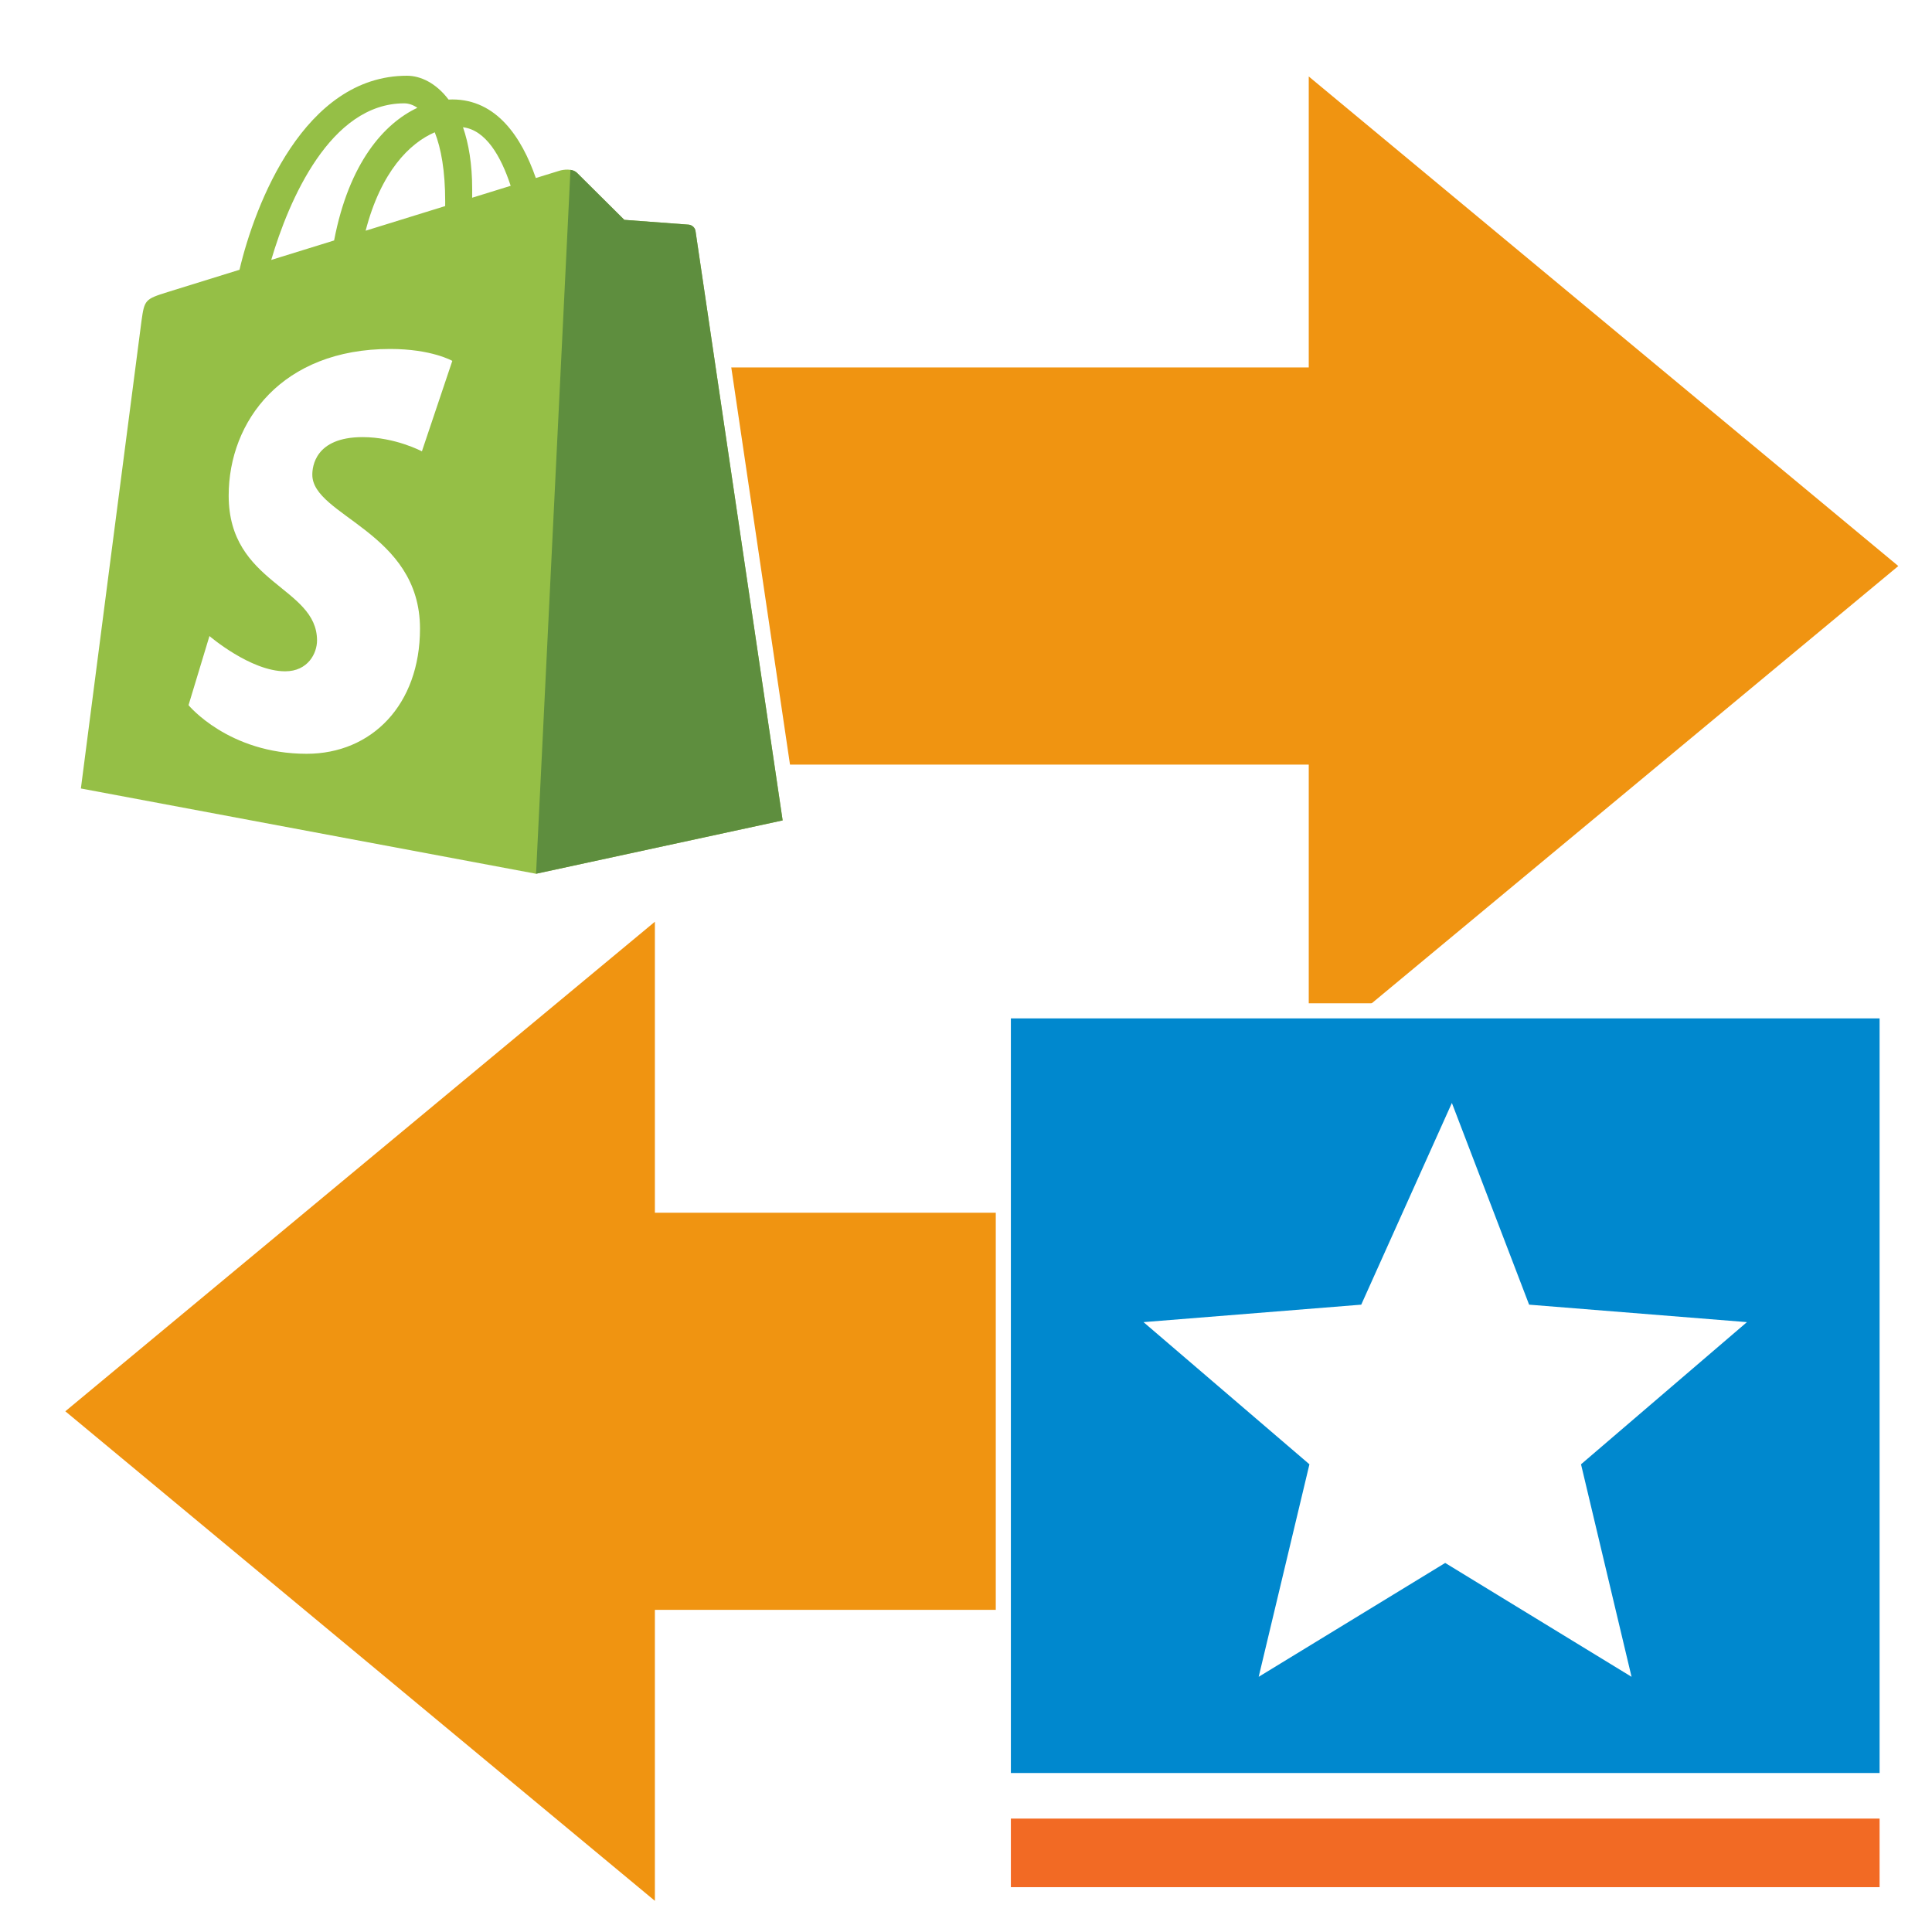
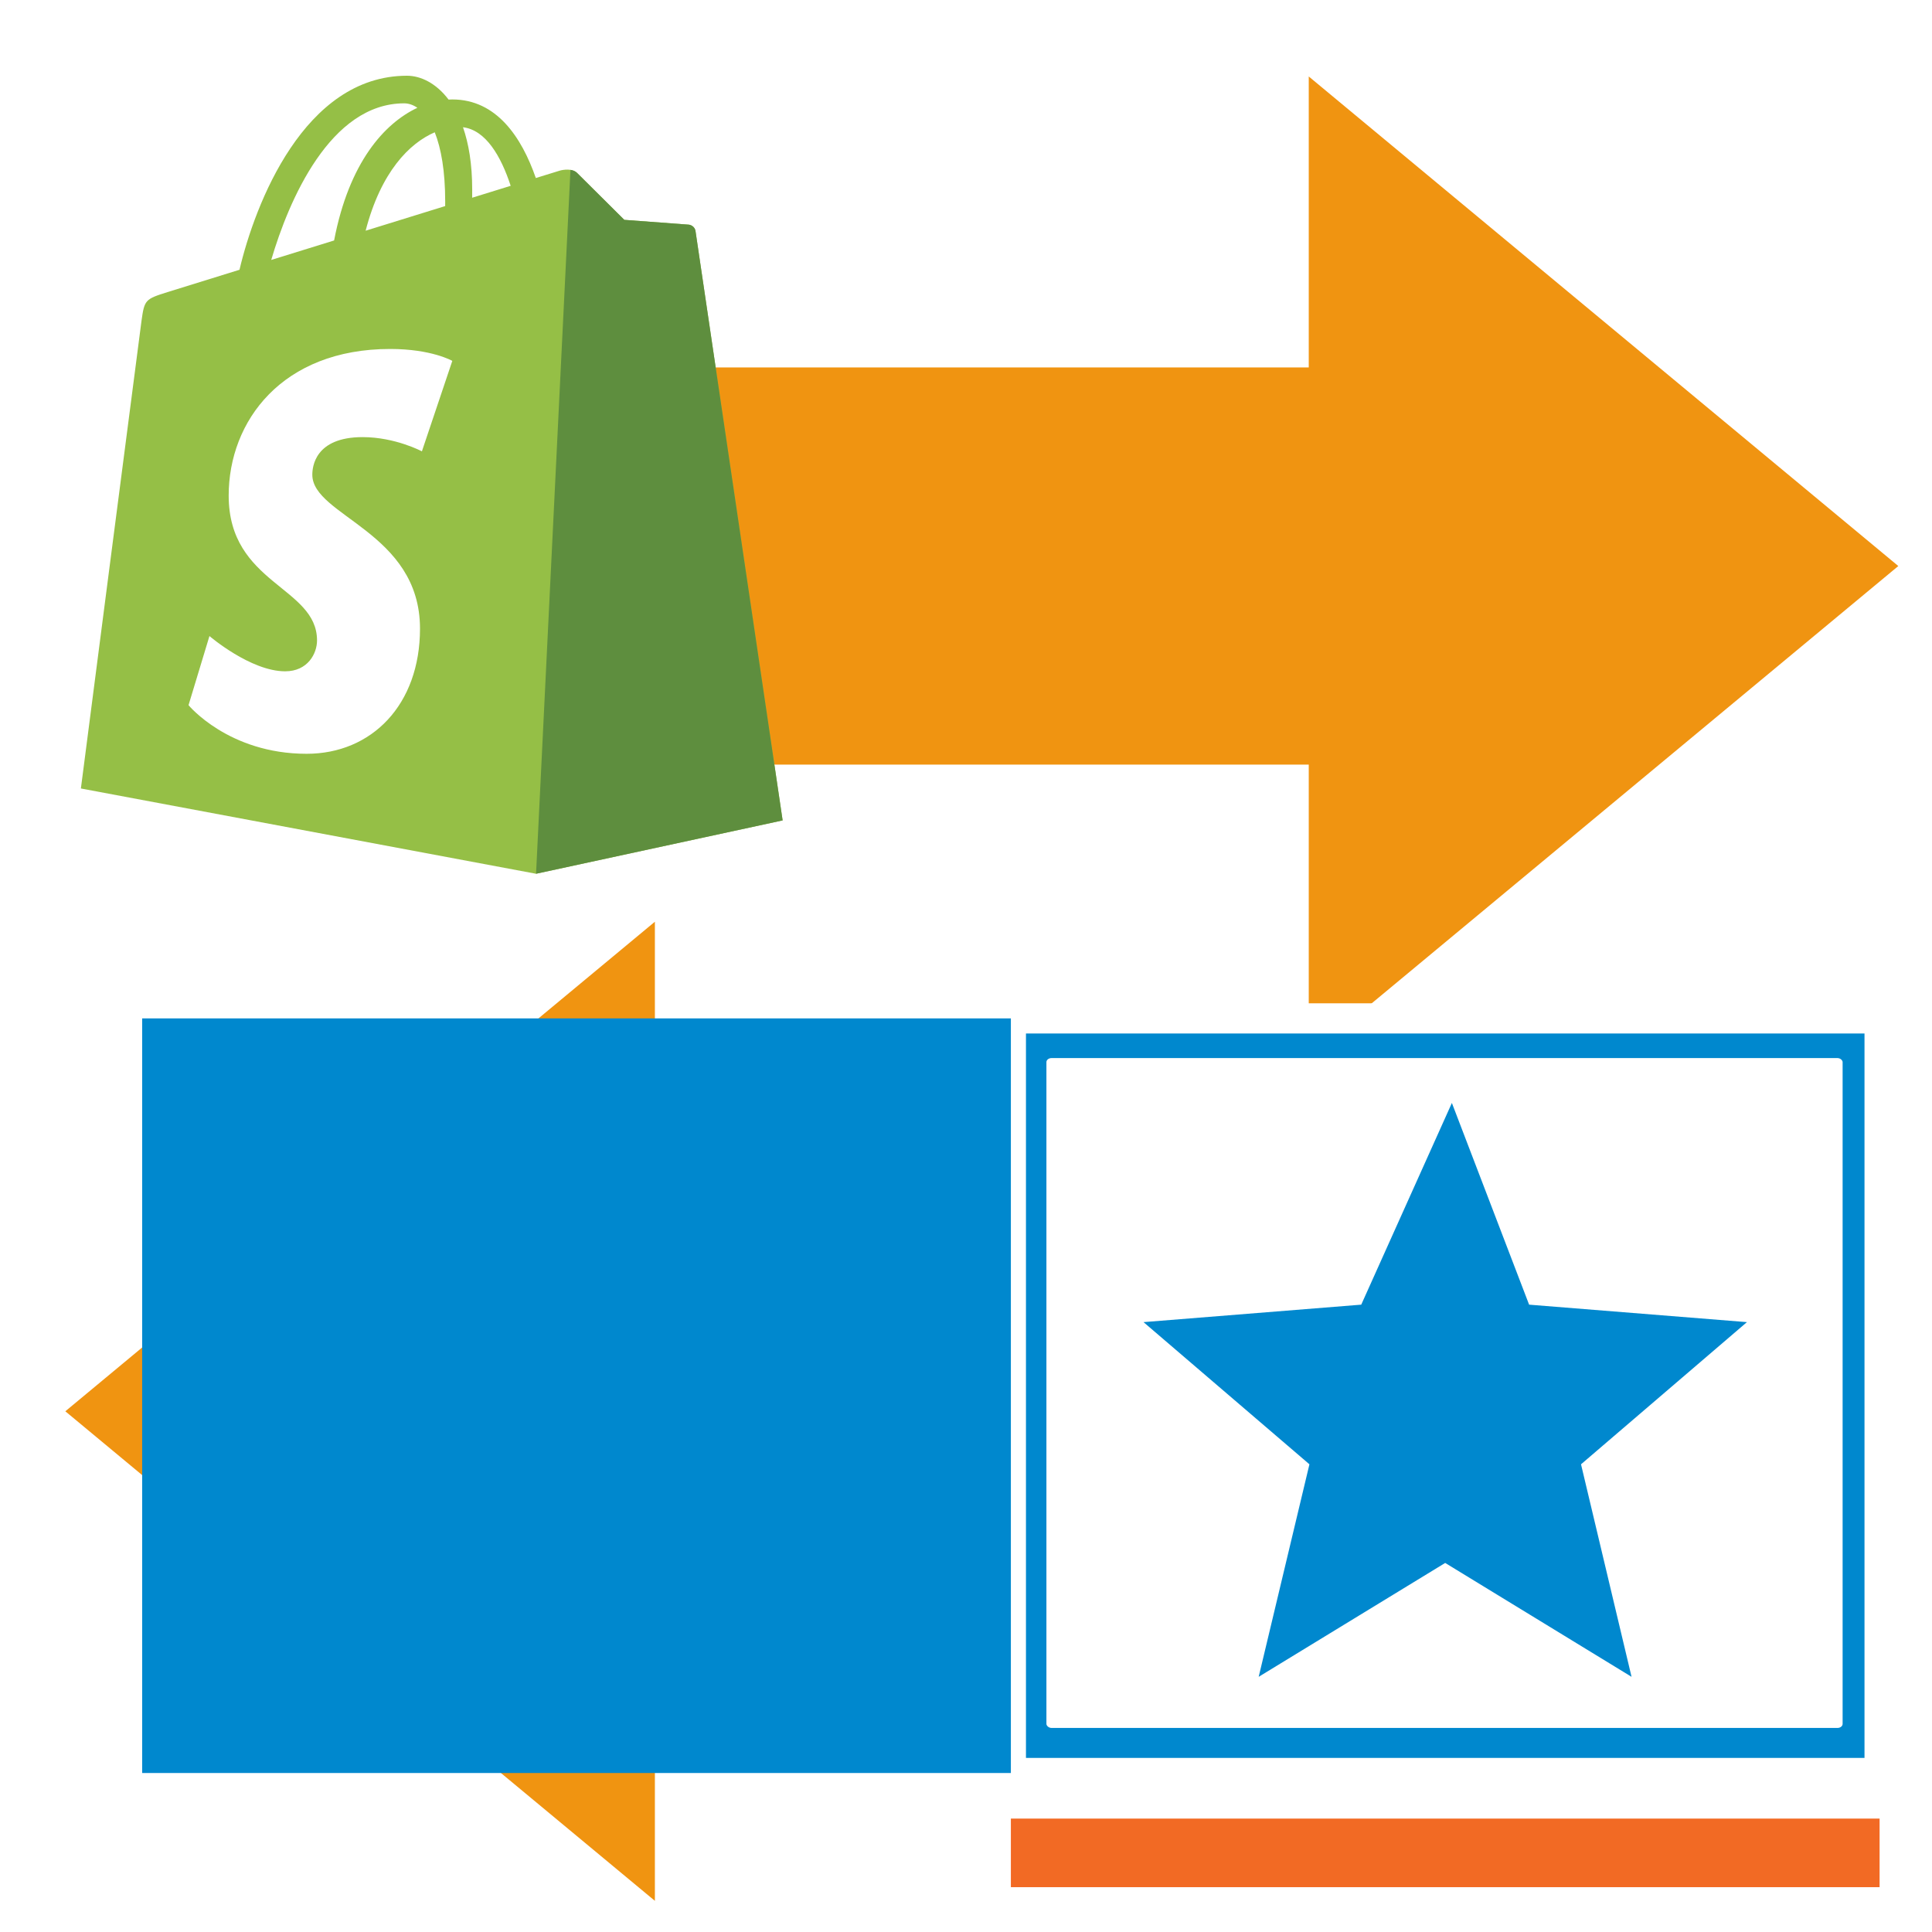
<svg xmlns="http://www.w3.org/2000/svg" version="1.1" viewBox="0 0 256 256" xml:space="preserve">
  <defs>
    <filter id="d" x="-.026" y="-.052" width="1.064" height="1.126" color-interpolation-filters="sRGB">
      <feFlood flood-color="rgb(0,0,0)" flood-opacity=".498" result="flood" />
      <feComposite in="flood" in2="SourceGraphic" operator="in" result="composite1" />
      <feGaussianBlur in="composite1" result="blur" stdDeviation="2" />
      <feOffset dx="2" dy="3" result="offset" />
      <feComposite in="SourceGraphic" in2="offset" result="composite2" />
    </filter>
    <filter id="c" x="-.029" y="-.052" width="1.064" height="1.126" color-interpolation-filters="sRGB">
      <feFlood flood-color="rgb(0,0,0)" flood-opacity=".498" result="flood" />
      <feComposite in="flood" in2="SourceGraphic" operator="in" result="composite1" />
      <feGaussianBlur in="composite1" result="blur" stdDeviation="2" />
      <feOffset dx="2" dy="3" result="offset" />
      <feComposite in="SourceGraphic" in2="offset" result="composite2" />
    </filter>
    <filter id="b" x="-.059" y="-.059" width="1.135" height="1.144" color-interpolation-filters="sRGB">
      <feFlood flood-color="rgb(0,0,0)" flood-opacity=".498" result="flood" />
      <feComposite in="flood" in2="SourceGraphic" operator="in" result="composite1" />
      <feGaussianBlur in="composite1" result="blur" stdDeviation="2" />
      <feOffset dx="2" dy="3" result="offset" />
      <feComposite in="SourceGraphic" in2="offset" result="composite2" />
    </filter>
    <filter id="a" x="-.075" y="-.064" width="1.173" height="1.157" color-interpolation-filters="sRGB">
      <feFlood flood-color="rgb(0,0,0)" flood-opacity=".498" result="flood" />
      <feComposite in="flood" in2="SourceGraphic" operator="in" result="composite1" />
      <feGaussianBlur in="composite1" result="blur" stdDeviation="2" />
      <feOffset dx="2" dy="3" result="offset" />
      <feComposite in="SourceGraphic" in2="offset" result="composite2" />
    </filter>
  </defs>
  <g transform="translate(0 -796.36)">
    <g transform="translate(.096 -2e-5)">
      <path d="m29 841.05h141.32v-39.687l80.685 67-80.685 67v-39.687h-141.32v-54.626z" fill="#f09411" fill-rule="evenodd" filter="url(#d)" stroke="#fff" stroke-width="2" />
      <path d="m227 953.05h-141.32v-39.687l-80.685 67 80.685 67v-39.687h141.32v-54.626z" fill="#f09411" fill-rule="evenodd" filter="url(#c)" stroke="#fff" stroke-width="2" />
      <g filter="url(#b)">
        <g transform="translate(607.34 111.41)" stroke="#fff" stroke-width="4">
          <rect x="-470.78" y="822.15" width="105.5" height="88.762" rx=".681" ry=".538" fill="#fff" fill-rule="evenodd" />
          <path d="m-475.49 932.01h115.11v-9.088h-115.11v9.088z" fill="#f26a24" />
          <path d="m-475.49 916.88h115.11v-99.988h-115.11v99.988zm82.244-12.743-24.695-15.089-24.713 15.089 6.724-28.159-21.985-18.839 28.85-2.314 12.011-26.727 10.233 26.727 28.863 2.314-21.985 18.839 6.696 28.159z" fill="#0088ce" />
        </g>
        <g transform="translate(607.34 111.41)">
          <rect x="-470.78" y="822.15" width="105.5" height="88.762" rx=".681" ry=".538" fill="#fff" fill-rule="evenodd" />
          <path d="m-475.49 932.01h115.11v-9.088h-115.11v9.088z" fill="#f26a24" />
-           <path d="m-475.49 916.88h115.11v-99.988h-115.11v99.988zm82.244-12.743-24.695-15.089-24.713 15.089 6.724-28.159-21.985-18.839 28.85-2.314 12.011-26.727 10.233 26.727 28.863 2.314-21.985 18.839 6.696 28.159z" fill="#0088ce" />
+           <path d="m-475.49 916.88v-99.988h-115.11v99.988zm82.244-12.743-24.695-15.089-24.713 15.089 6.724-28.159-21.985-18.839 28.85-2.314 12.011-26.727 10.233 26.727 28.863 2.314-21.985 18.839 6.696 28.159z" fill="#0088ce" />
        </g>
      </g>
      <g transform="translate(143.9 66.192)" filter="url(#a)">
-         <path d="m-53.79 757.79c-0.073-0.532-0.539-0.826-0.924-0.859-0.384-0.032-8.517-0.635-8.517-0.635s-5.649-5.608-6.269-6.228c-0.62-0.62-1.832-0.432-2.302-0.293-0.069 0.02-1.234 0.38-3.161 0.976-1.887-5.43-5.217-10.419-11.075-10.419-0.162 0-0.328 7e-3 -0.495 0.016-1.666-2.203-3.73-3.161-5.513-3.161-13.647 0-20.167 17.06-22.211 25.729-5.303 1.643-9.07 2.811-9.551 2.962-2.96 0.928-3.054 1.022-3.442 3.811-0.292 2.112-8.037 62.006-8.037 62.006l60.349 11.307 32.699-7.074s-11.479-77.607-11.551-78.139zm-24.509-6.007-5.106 1.581c0.002-0.36 0.004-0.714 0.004-1.101 0-3.374-0.468-6.091-1.22-8.245 3.019 0.379 5.029 3.813 6.323 7.766zm-10.067-7.097c0.839 2.103 1.385 5.121 1.385 9.193 0 0.208-0.002 0.399-0.004 0.592-3.321 1.029-6.93 2.146-10.546 3.266 2.031-7.837 5.837-11.623 9.165-13.051zm-4.054-3.838c0.589 0 1.182 0.2 1.75 0.591-4.374 2.058-9.062 7.241-11.041 17.592l-8.336 2.582c2.319-7.895 7.825-20.765 17.627-20.765z" fill="#95bf46" stroke="#fff" stroke-width="4" />
        <g transform="matrix(.364 0 0 .364 -135.29 736.92)">
          <path d="m223.77 57.34c-0.201-1.46-1.48-2.268-2.537-2.357-1.055-0.088-23.383-1.743-23.383-1.743s-15.507-15.395-17.209-17.099c-1.703-1.703-5.029-1.185-6.32-0.805-0.19 0.056-3.388 1.043-8.678 2.68-5.18-14.906-14.322-28.604-30.405-28.604-0.444 0-0.901 0.018-1.358 0.044-4.574-6.049-10.24-8.677-15.134-8.677-37.465 0-55.364 46.835-60.976 70.635-14.558 4.511-24.9 7.718-26.221 8.133-8.126 2.549-8.383 2.805-9.45 10.462-0.803 5.797-22.065 170.23-22.065 170.23l165.68 31.042 89.77-19.42s-31.513-213.06-31.711-214.52zm-67.284-16.492-14.019 4.339c5e-3 -0.988 0.01-1.96 0.01-3.023 0-9.264-1.286-16.723-3.349-22.636 8.287 1.04 13.806 10.469 17.358 21.32zm-27.638-19.483c2.304 5.773 3.802 14.058 3.802 25.238 0 0.572-5e-3 1.095-0.01 1.624-9.117 2.824-19.024 5.89-28.953 8.966 5.575-21.516 16.025-31.908 25.161-35.828zm-11.131-10.537c1.617 0 3.246 0.549 4.805 1.622-12.007 5.65-24.877 19.88-30.312 48.297l-22.886 7.088c6.366-21.675 21.482-57.007 48.392-57.007z" fill="#95bf46" />
          <path d="m221.24 54.983c-1.055-0.088-23.383-1.743-23.383-1.743s-15.507-15.395-17.209-17.099c-0.637-0.634-1.496-0.959-2.394-1.099l-12.527 256.23 89.762-19.418s-31.514-213.06-31.712-214.52c-0.201-1.46-1.48-2.268-2.537-2.357" fill="#5e8e3e" />
          <path d="m135.24 104.58-11.069 32.926s-9.698-5.176-21.586-5.176c-17.428 0-18.305 10.937-18.305 13.693 0 15.038 39.2 20.8 39.2 56.024 0 27.713-17.577 45.558-41.277 45.558-28.44 0-42.984-17.7-42.984-17.7l7.615-25.16s14.95 12.835 27.565 12.835c8.243 0 11.596-6.49 11.596-11.232 0-19.616-32.16-20.491-32.16-52.724 0-27.129 19.472-53.382 58.778-53.382 15.145 0 22.627 4.338 22.627 4.338" fill="#fff" />
        </g>
      </g>
    </g>
    <flowRoot fill="#000000" font-family="sans-serif" letter-spacing="0px" stroke-width="1px" word-spacing="0px" style="line-height:0.01%" xml:space="preserve">
      <flowRegion>
        <rect x="-154.5" y="26" width="101" height="125.5" />
      </flowRegion>
      <flowPara font-size="40px" style="line-height:1.25"> </flowPara>
    </flowRoot>
  </g>
</svg>